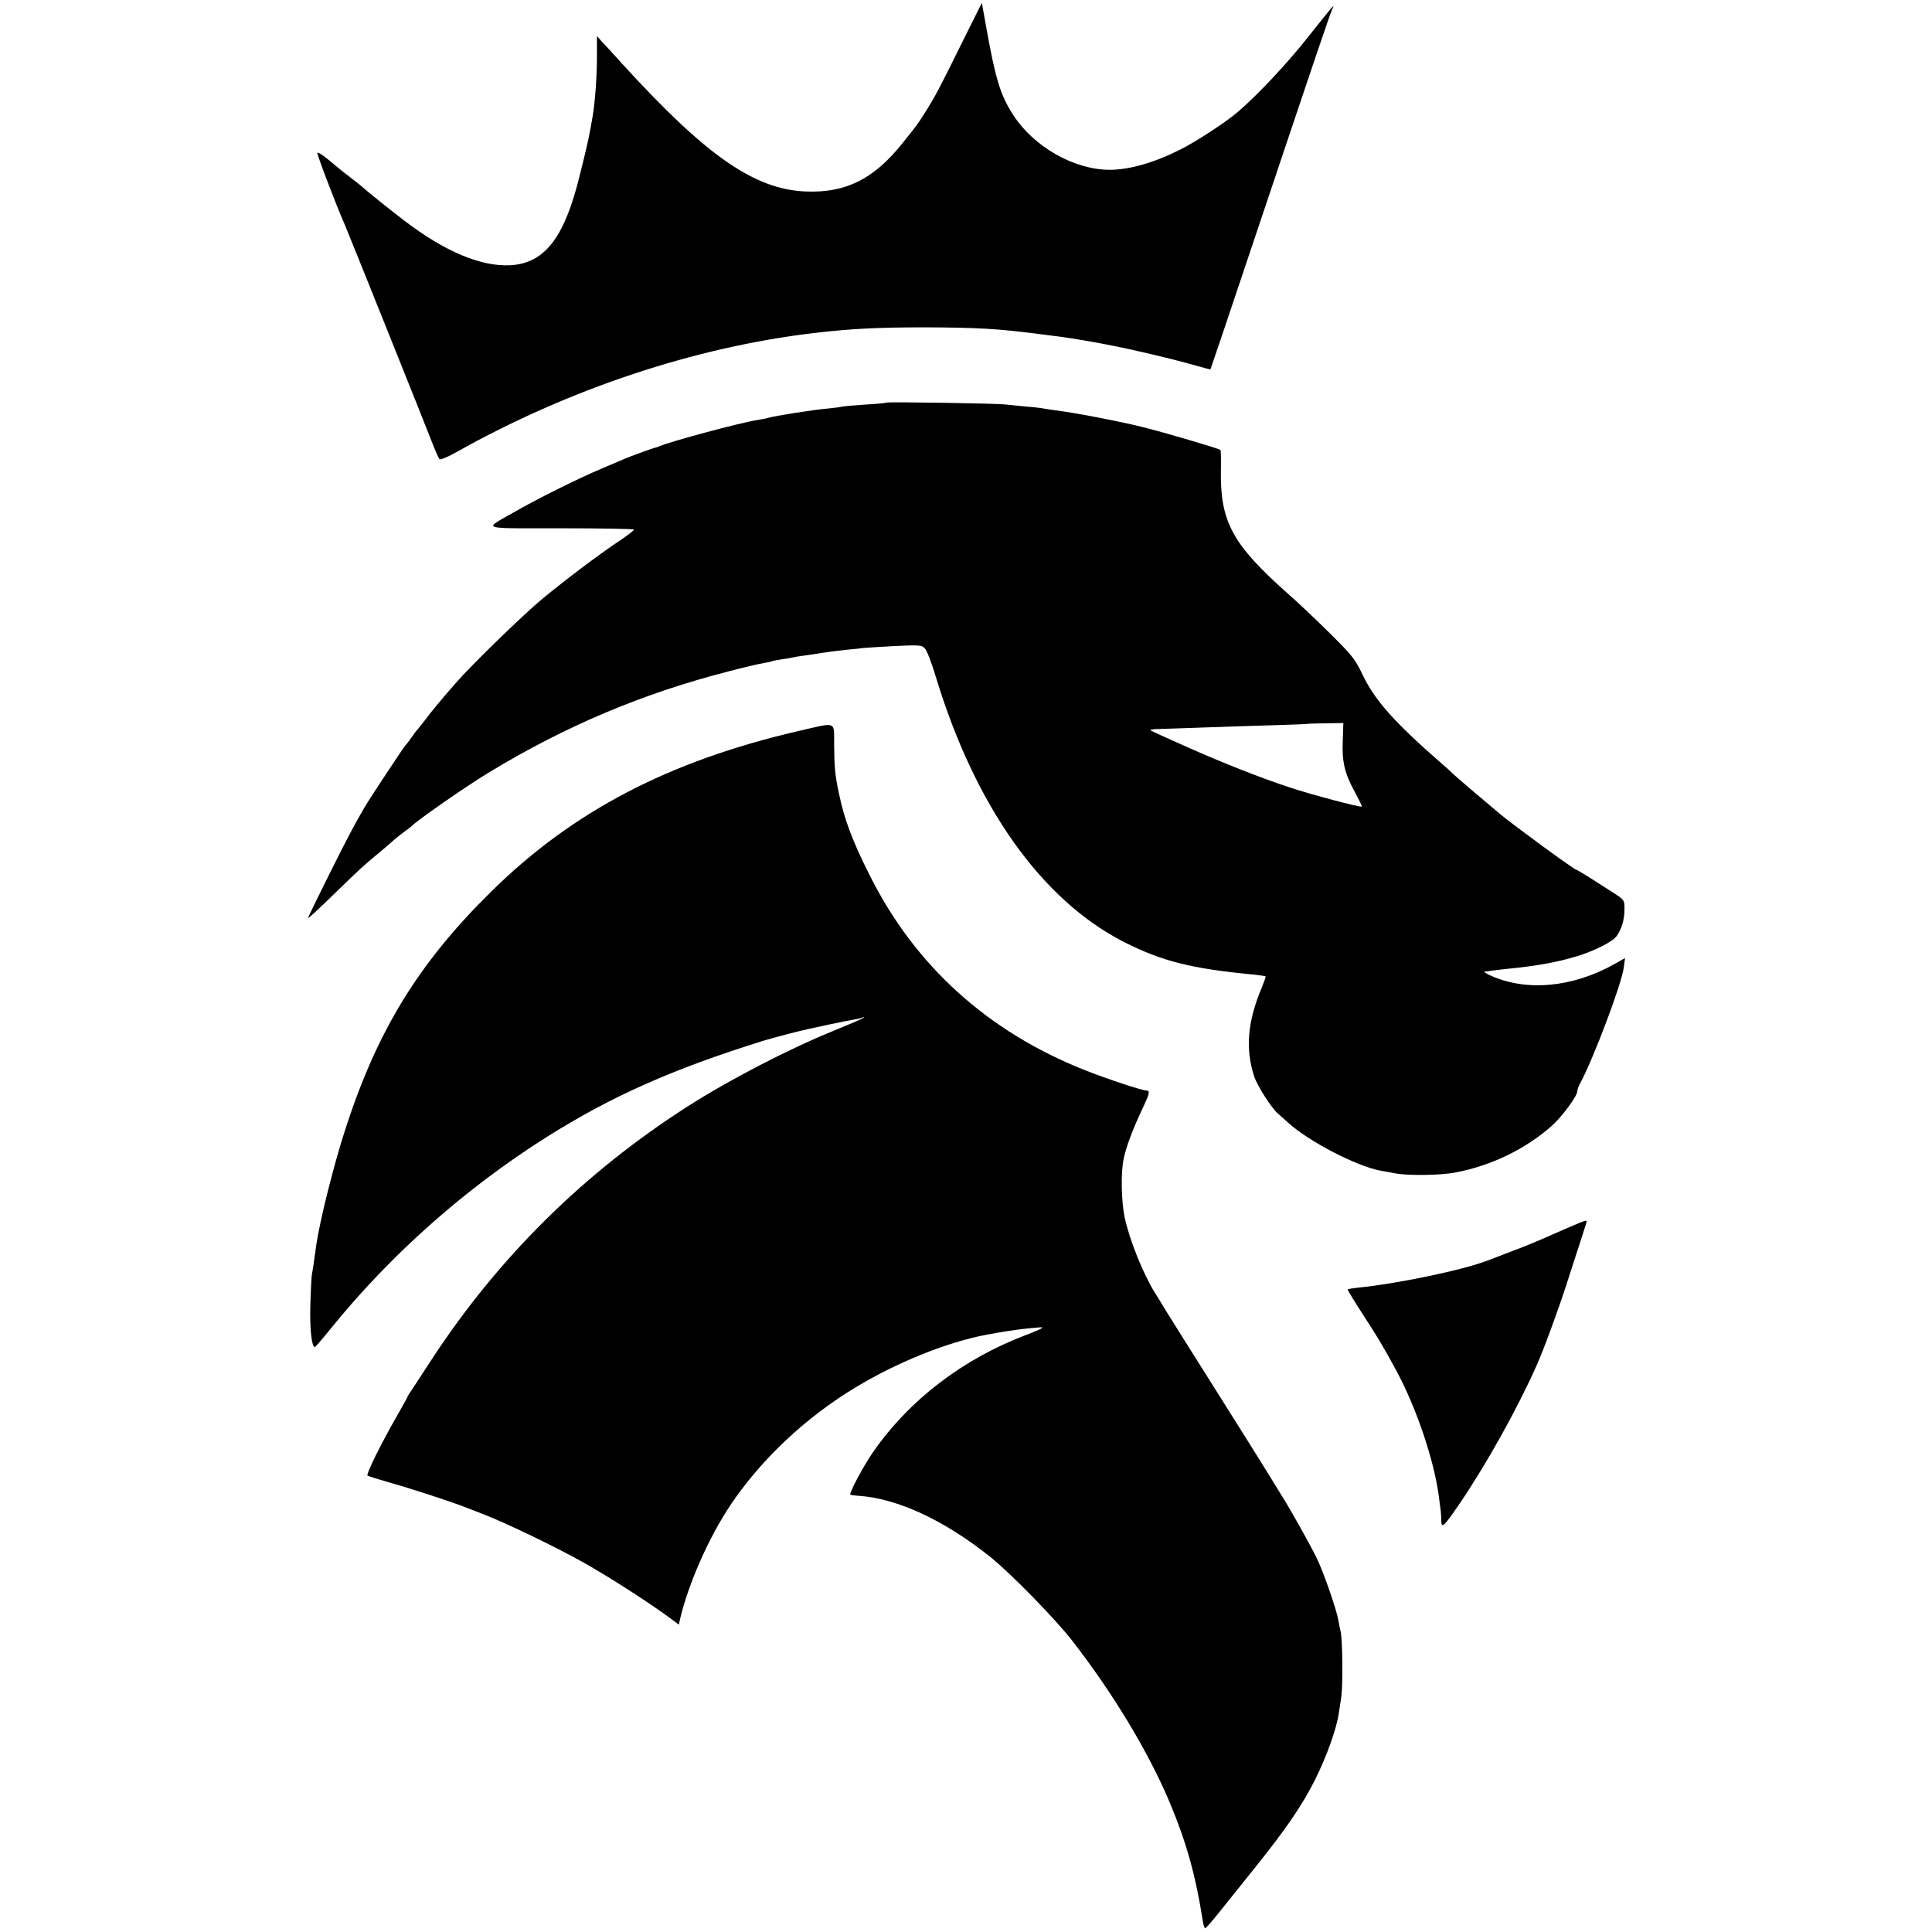
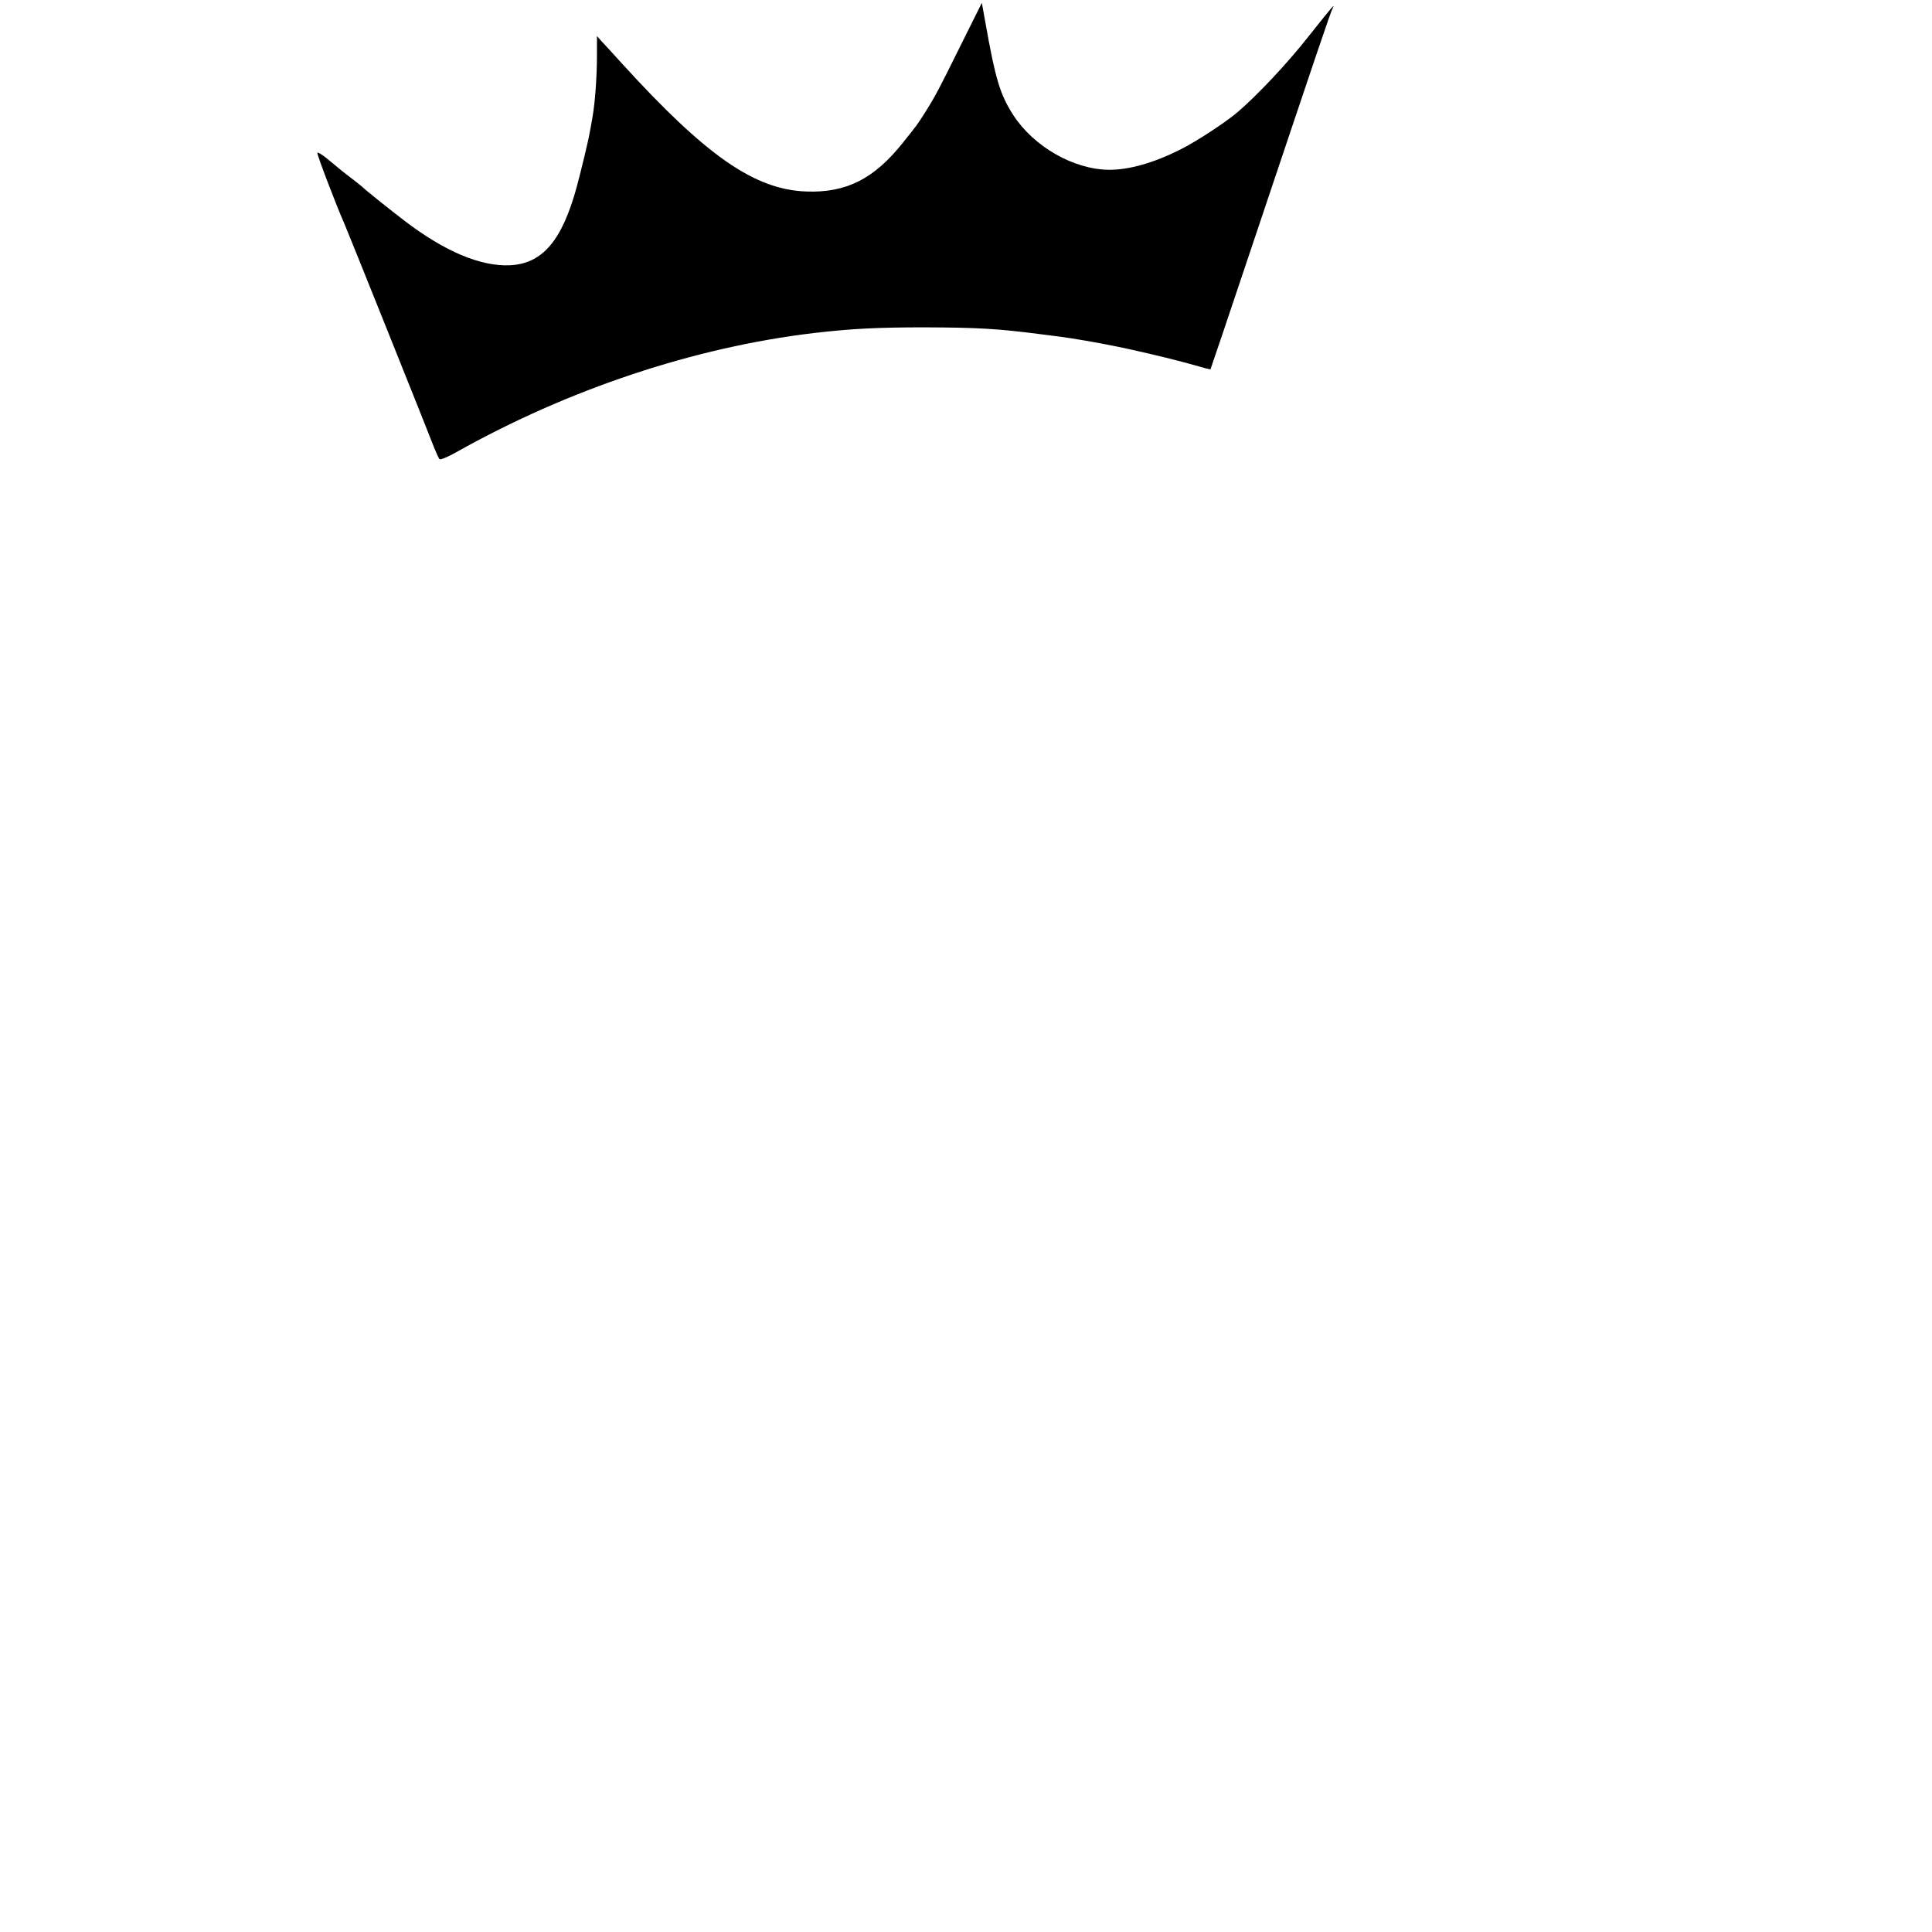
<svg xmlns="http://www.w3.org/2000/svg" version="1.0" width="1024pt" height="1024pt" viewBox="0 0 1024 1024" preserveAspectRatio="xMidYMid meet">
  <g transform="translate(0,1024) scale(0.1,-0.1)" fill="#000000" stroke="none">
    <path d="M5092 10000 c-118 -239 -137 -274 -192 -361 -40 -62 -31 -51 -115 -156 -152 -191 -300 -266 -512 -258 -274 10 -531 189 -978 680 -49 54 -99 109 -111 121 l-20 23 0 -102 c0 -114 -10 -251 -24 -330 -5 -29 -11 -63 -14 -77 -8 -48 -44 -196 -69 -290 -78 -286 -182 -408 -355 -416 -155 -7 -346 74 -557 235 -81 62 -206 162 -223 179 -8 7 -30 25 -50 40 -20 15 -46 35 -57 44 -11 9 -45 37 -75 62 -30 25 -56 41 -58 36 -3 -8 102 -283 143 -375 14 -31 444 -1103 477 -1190 11 -27 23 -54 28 -59 4 -4 44 12 88 37 594 334 1263 557 1897 632 198 23 337 30 585 30 281 -1 390 -7 612 -36 43 -5 92 -12 110 -14 29 -4 83 -12 128 -20 42 -7 106 -19 110 -20 3 -1 25 -5 50 -10 25 -5 47 -9 50 -10 3 -1 21 -5 40 -9 118 -26 256 -60 329 -81 47 -14 86 -24 87 -22 1 1 95 279 208 617 366 1091 428 1275 439 1295 14 29 3 16 -129 -150 -110 -140 -269 -309 -374 -399 -62 -53 -220 -157 -305 -199 -139 -70 -269 -107 -375 -107 -188 1 -401 122 -510 291 -69 107 -94 189 -148 494 l-18 100 -112 -225z" />
-     <path d="M4699 8106 c-2 -2 -51 -7 -109 -10 -58 -4 -114 -9 -125 -11 -11 -3 -45 -7 -75 -10 -80 -7 -283 -39 -320 -50 -8 -3 -33 -7 -55 -11 -91 -14 -460 -113 -525 -141 -8 -3 -19 -7 -25 -8 -15 -4 -127 -45 -150 -55 -11 -5 -65 -28 -120 -51 -123 -51 -360 -169 -478 -238 -155 -89 -181 -81 256 -81 213 0 387 -3 387 -7 0 -5 -37 -33 -82 -63 -115 -77 -281 -203 -406 -306 -103 -86 -376 -351 -457 -445 -80 -91 -126 -147 -165 -199 -14 -18 -30 -38 -35 -44 -6 -6 -22 -27 -35 -46 -13 -19 -27 -37 -31 -40 -6 -5 -193 -287 -218 -331 -51 -87 -84 -149 -186 -353 -63 -126 -114 -231 -112 -232 2 -2 62 54 134 124 143 139 159 154 248 227 33 28 66 56 73 63 8 7 30 25 50 40 21 15 39 29 42 32 28 30 286 210 415 288 404 245 813 417 1264 533 84 22 170 42 190 45 20 3 38 7 41 9 3 2 26 6 50 10 25 3 52 8 60 10 8 2 35 7 60 10 25 3 70 10 100 15 30 5 87 12 125 16 39 3 81 8 95 10 14 1 88 6 165 10 132 6 141 5 158 -14 10 -11 36 -78 57 -149 208 -686 561 -1184 998 -1406 199 -101 356 -141 682 -172 36 -4 66 -8 68 -10 2 -1 -8 -29 -21 -61 -75 -178 -87 -323 -40 -468 16 -50 91 -168 127 -199 12 -10 35 -31 53 -47 109 -100 365 -232 491 -255 15 -2 50 -9 77 -14 70 -13 240 -11 321 5 188 36 369 123 509 247 54 48 135 158 135 183 0 9 7 28 15 42 68 125 220 526 231 612 l7 52 -55 -31 c-222 -125 -468 -148 -659 -61 -24 11 -37 20 -29 21 8 0 22 2 30 3 8 2 44 6 80 10 165 16 274 36 379 68 94 29 189 77 210 107 27 39 41 88 41 142 0 48 0 49 -57 86 -32 20 -88 56 -125 80 -37 23 -70 43 -73 43 -11 0 -337 239 -405 296 -14 12 -74 63 -135 114 -60 51 -114 98 -120 104 -5 6 -30 29 -55 50 -250 218 -356 337 -420 474 -38 79 -54 99 -173 217 -73 72 -170 164 -217 205 -299 265 -364 384 -359 662 1 54 0 101 -2 103 -9 8 -304 95 -419 123 -126 31 -362 76 -455 87 -27 4 -57 8 -65 10 -8 2 -49 7 -90 10 -41 4 -91 9 -110 11 -43 6 -625 15 -631 10z m2418 -1790 c-5 -114 10 -176 64 -274 22 -41 39 -75 37 -77 -6 -6 -270 64 -381 101 -155 51 -361 132 -562 222 -93 41 -173 78 -177 81 -4 3 14 7 40 7 26 1 133 4 237 8 105 4 271 9 370 12 98 3 180 6 181 7 1 1 46 3 98 3 l96 2 -3 -92z" />
-     <path d="M4230 6365 c-685 -159 -1193 -424 -1625 -849 -385 -379 -604 -735 -773 -1256 -63 -193 -136 -486 -156 -620 -2 -19 -8 -57 -12 -85 -3 -27 -9 -59 -11 -70 -2 -11 -6 -83 -8 -160 -4 -128 7 -226 24 -225 3 1 41 45 84 98 317 392 713 743 1142 1014 346 218 670 362 1155 513 39 12 186 51 230 60 8 2 58 13 110 24 52 11 113 23 135 27 22 3 45 9 50 12 6 3 7 2 3 -2 -3 -4 -73 -34 -154 -67 -238 -96 -555 -260 -779 -403 -550 -352 -1006 -803 -1360 -1346 -48 -74 -96 -147 -106 -162 -11 -15 -19 -29 -19 -31 0 -2 -23 -44 -51 -93 -83 -143 -170 -318 -161 -325 4 -3 52 -18 107 -34 109 -30 328 -101 415 -135 30 -12 71 -27 90 -35 120 -46 384 -173 535 -258 136 -76 362 -222 471 -304 l32 -24 6 28 c45 191 153 435 269 608 163 242 398 463 664 623 217 131 479 237 688 277 78 15 145 25 195 31 30 3 68 7 83 8 41 5 23 -6 -63 -39 -336 -127 -620 -344 -813 -622 -51 -73 -129 -221 -120 -225 4 -2 24 -5 43 -6 208 -14 456 -130 700 -325 111 -90 344 -328 436 -447 214 -276 400 -585 511 -847 92 -219 140 -392 178 -635 3 -21 9 -38 13 -38 4 1 36 37 72 82 36 45 125 156 198 247 160 200 244 323 311 456 63 127 114 269 127 355 2 14 8 52 13 85 9 61 7 299 -3 345 -3 14 -9 41 -12 60 -11 63 -82 267 -120 342 -39 77 -141 259 -179 318 -12 19 -48 78 -80 130 -32 52 -153 245 -269 429 -116 184 -235 373 -264 420 -29 47 -56 93 -62 101 -62 100 -134 280 -159 397 -18 86 -21 235 -6 308 13 66 49 162 106 281 32 69 35 84 15 84 -23 0 -207 61 -326 108 -513 203 -899 552 -1138 1028 -96 190 -138 304 -166 441 -21 100 -24 136 -25 261 -1 122 17 115 -191 67z" />
-     <path d="M8370 3758 c-68 -29 -92 -39 -180 -78 -52 -23 -131 -55 -175 -71 -44 -17 -102 -39 -130 -50 -133 -51 -478 -123 -689 -144 -27 -3 -51 -7 -53 -9 -2 -2 34 -61 80 -132 83 -128 104 -163 178 -299 106 -196 200 -475 225 -665 4 -30 8 -64 10 -75 1 -11 3 -35 3 -54 1 -45 13 -34 99 92 143 211 304 500 406 729 38 85 111 284 158 428 27 85 63 195 79 244 16 49 29 91 29 93 0 5 -14 2 -40 -9z" />
  </g>
</svg>